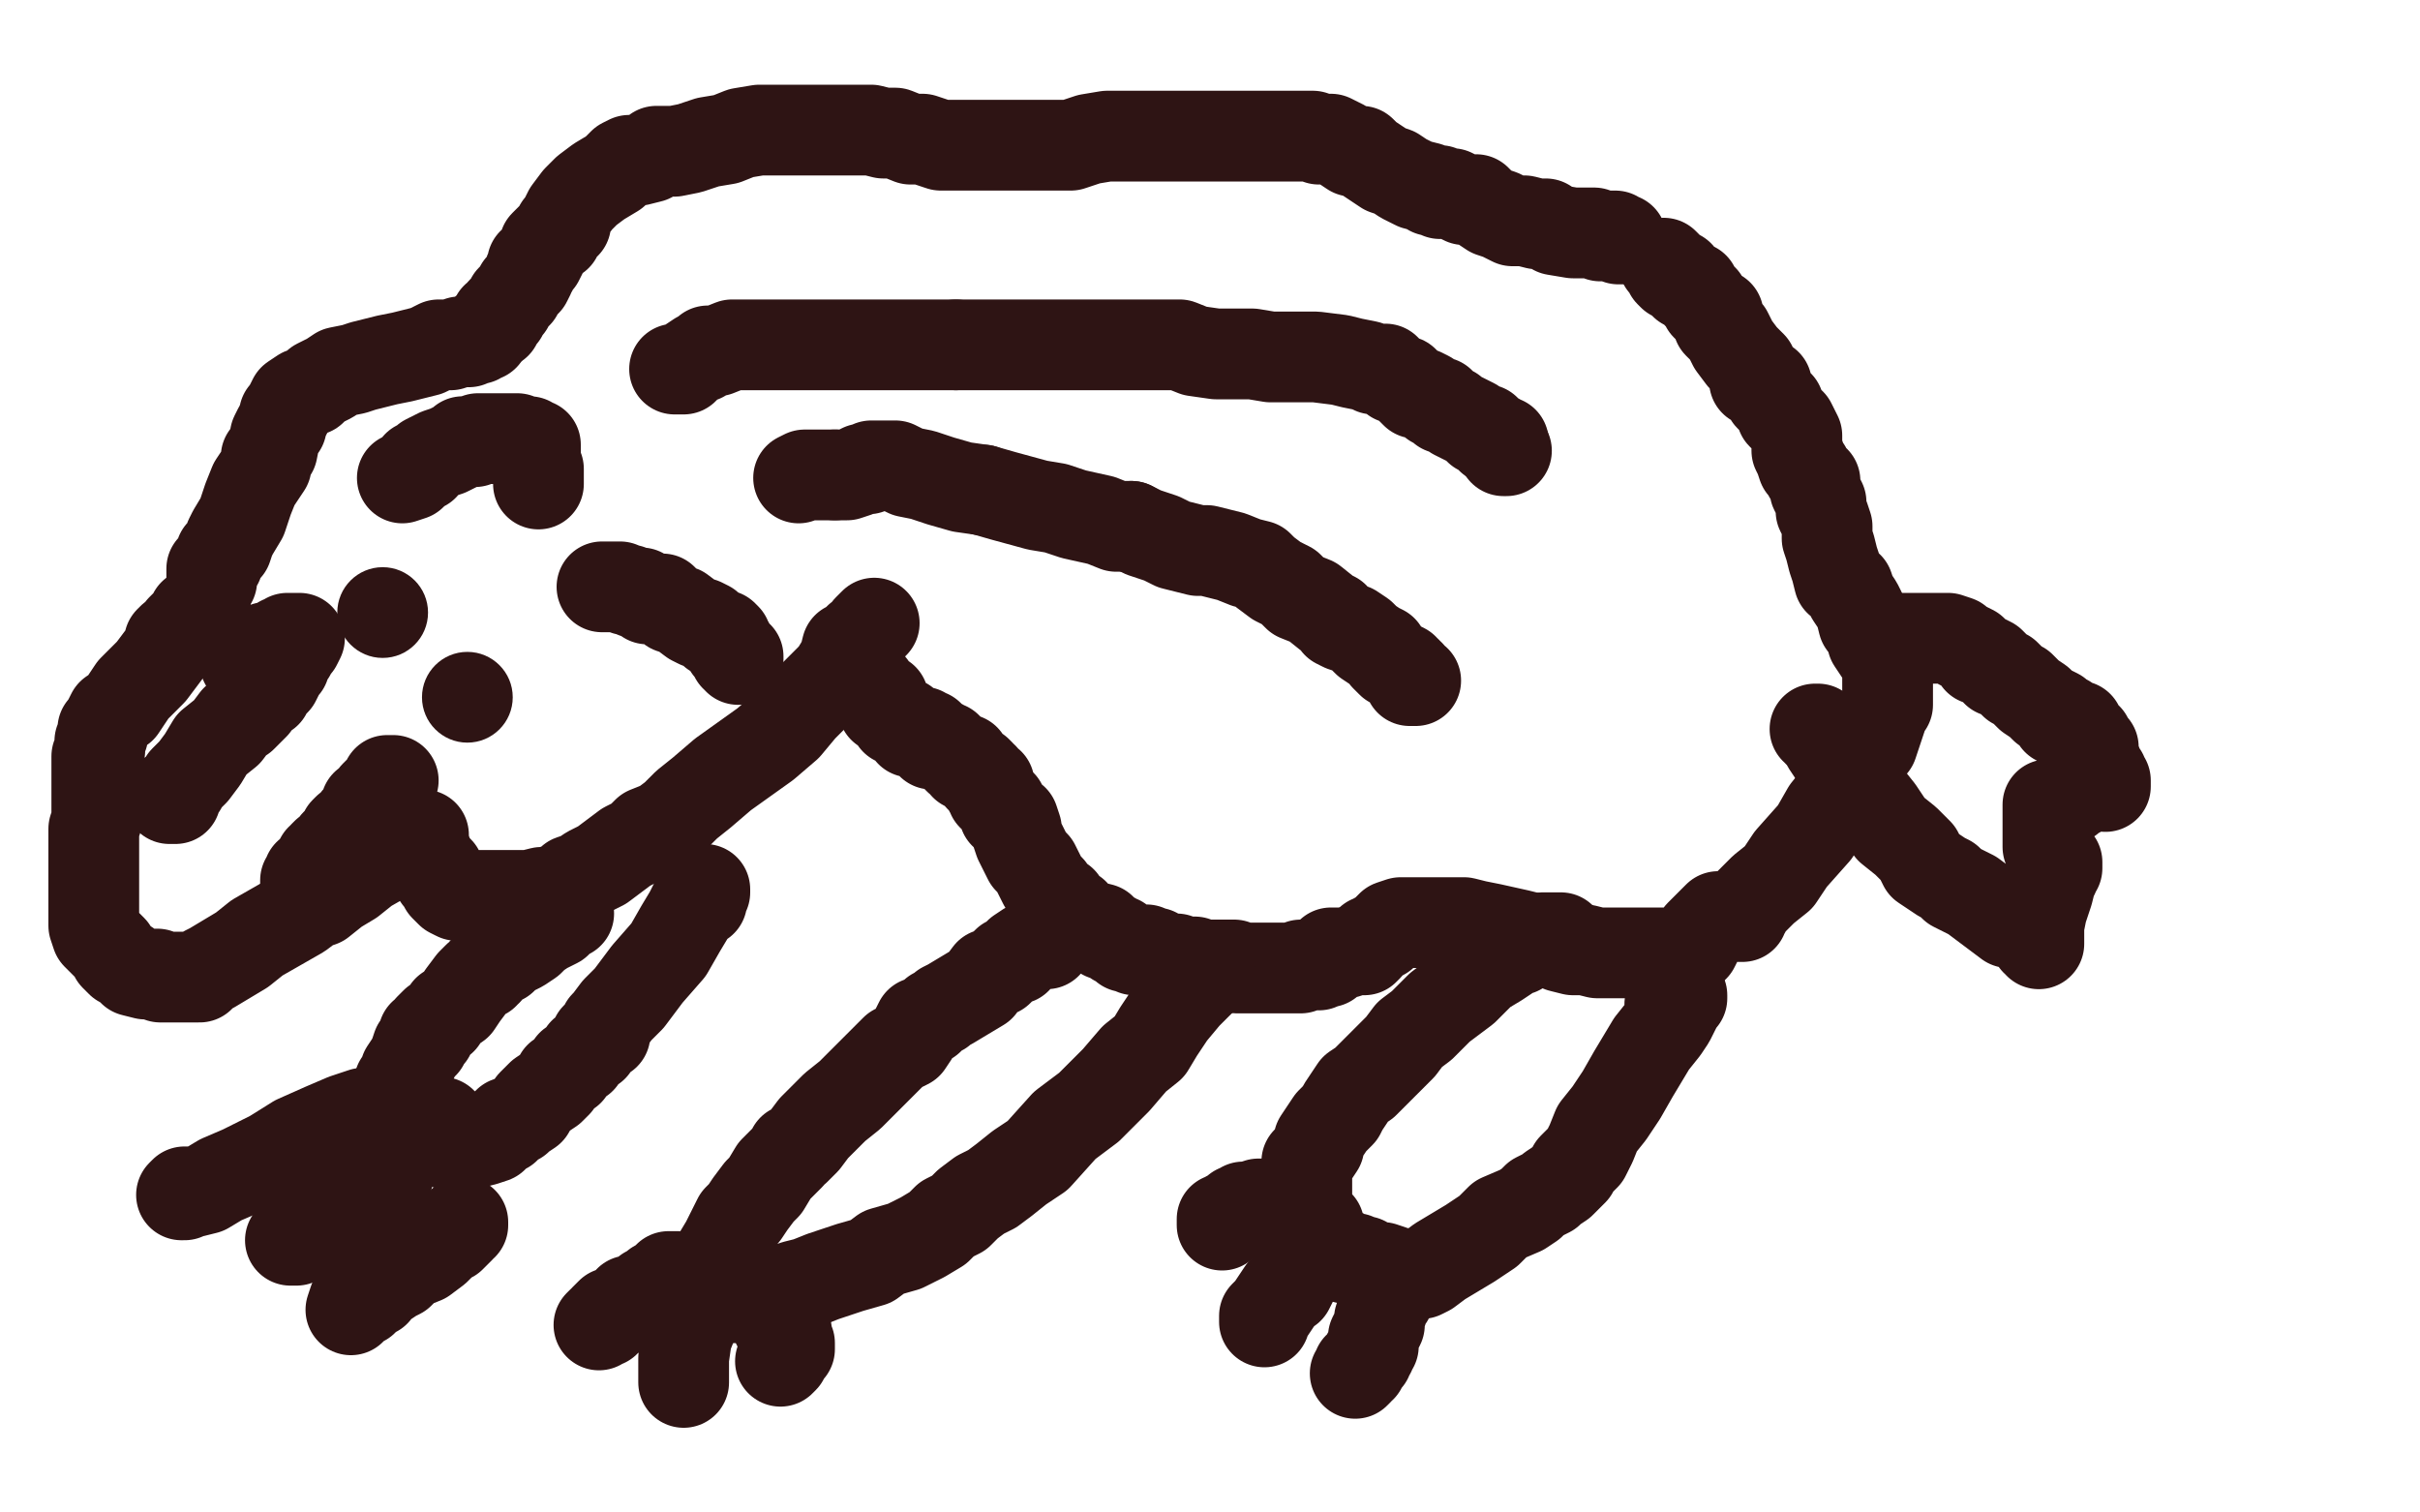
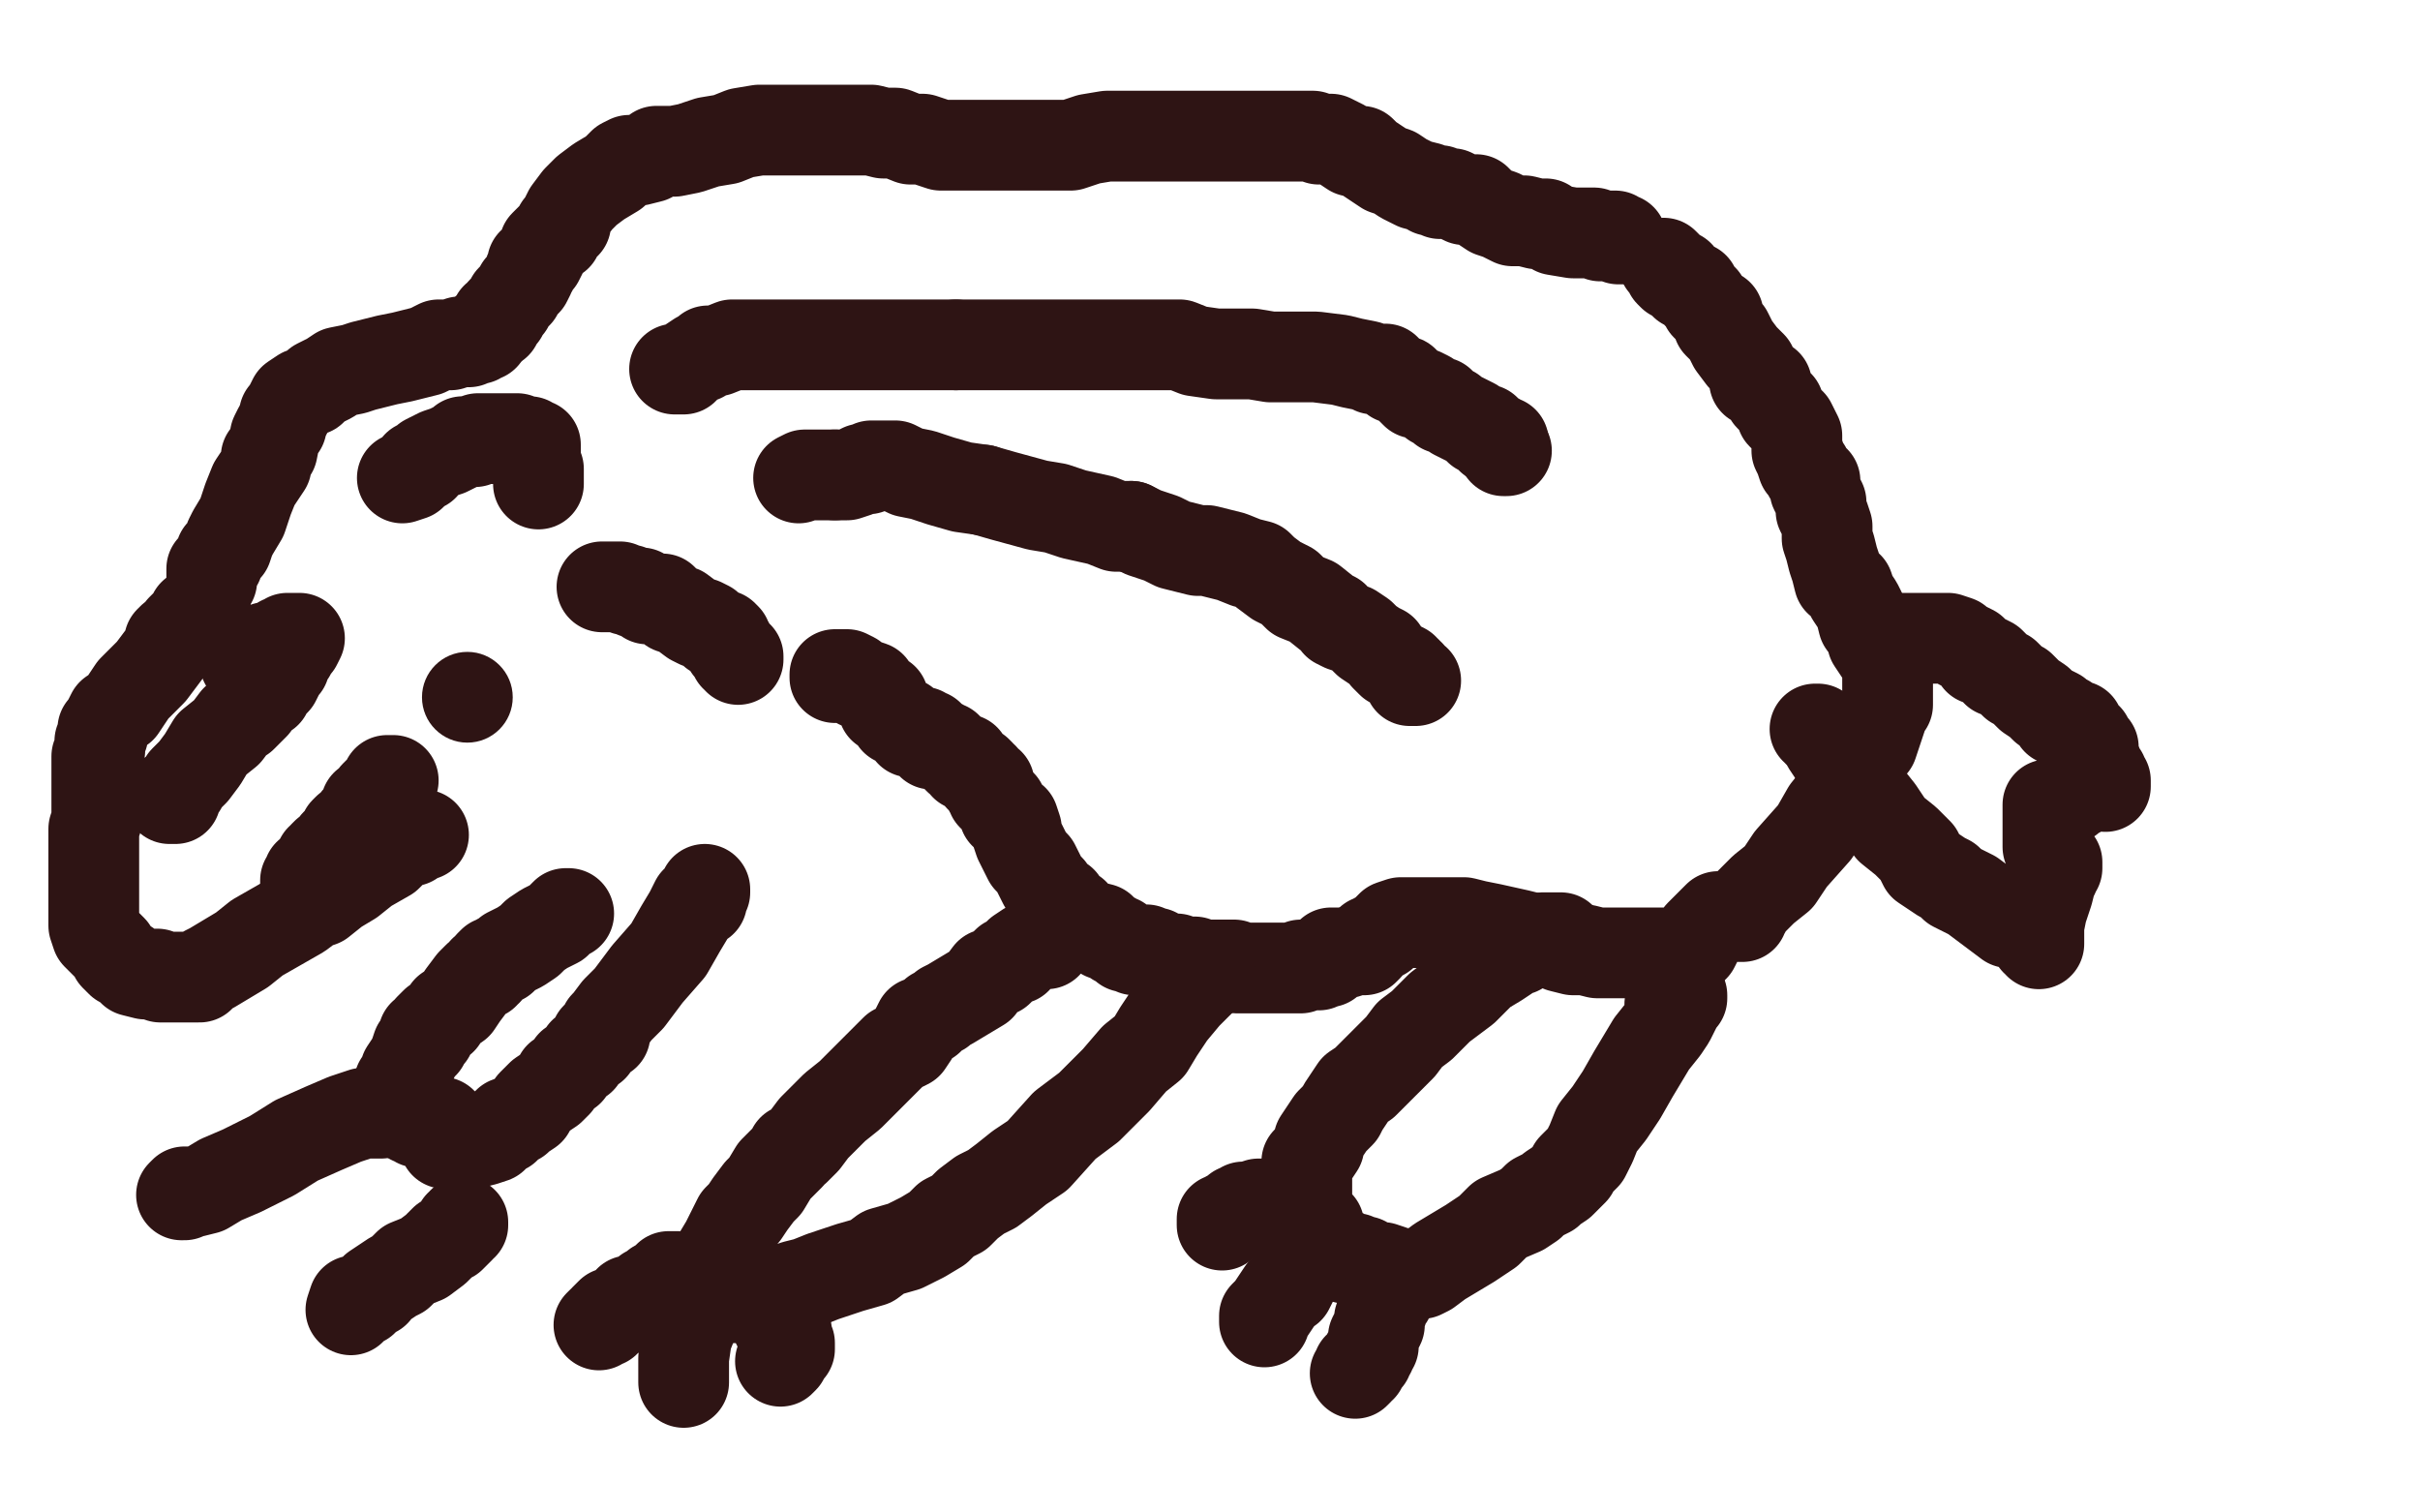
<svg xmlns="http://www.w3.org/2000/svg" width="800" height="500" version="1.1" style="stroke-antialiasing: false">
  <desc>This SVG has been created on https://colorillo.com/</desc>
  <rect x="0" y="0" width="800" height="500" style="fill: rgb(255,255,255); stroke-width:0" />
  <polyline points="68,202 67,202 67,202 66,202 66,202 65,203 65,203 64,203 64,203 64,205 64,205 63,206 63,206 62,207 61,207 60,208 59,210 57,211 56,212 56,213 56,214 53,218 50,222 44,228 40,234 37,236 36,238 35,240 34,241 34,242 34,243 33,245 33,246 33,248 32,250 32,251 32,252 32,253 32,254 32,255 32,258 32,259 32,262 32,265 32,267 32,270 32,271 31,274 31,277 31,279 31,281 31,282 31,283 31,284 31,285 31,286 31,288 31,290 31,292 31,294 31,298 31,301 31,302 31,305 31,306 32,309 34,311 36,313 37,314 38,316 40,318 42,319 44,321 48,322 50,322 52,322 53,323 55,323 57,323 60,323 62,323 64,323 65,323 66,323 66,322 67,322 68,321 70,320 75,317 80,314 85,310 92,306 99,302 103,299 106,298 111,294 116,291 121,287 128,283 132,279 136,278 139,276 140,276" style="fill: none; stroke: #2e1414; stroke-width: 30; stroke-linejoin: round; stroke-linecap: round; stroke-antialiasing: false; stroke-antialias: 0; opacity: 1.0" />
  <polyline points="70,192 70,191 70,191 70,190 70,190 70,189 70,189 70,188 72,186 73,183 75,181 76,178 77,176 80,171 82,165 84,160 88,154 88,151 90,149 91,144 92,142 93,141 93,140 94,138 94,137 95,136 96,134 97,132 100,130 103,129 105,127 107,126 109,125 112,123 117,122 120,121 128,119 133,118 141,116 145,114 148,114 149,114 152,113 155,113 156,112 158,112 158,111 159,111 160,111" style="fill: none; stroke: #2e1414; stroke-width: 30; stroke-linejoin: round; stroke-linecap: round; stroke-antialiasing: false; stroke-antialias: 0; opacity: 1.0" />
-   <polyline points="136,276 137,276 137,276 137,277 137,277 137,278 137,278 138,278 138,278 139,279 139,279 140,280 141,282 142,284 143,286 145,288 145,290 147,292 147,293 148,294 149,295 151,296 152,296 153,296 155,296 156,296 158,296 160,296 163,296 167,296 171,296 175,296 179,295 181,295 184,294 185,294 187,293 189,291 192,290 195,288 199,286 203,283 207,280 211,278 214,275 219,273 223,270 227,266 232,262 239,256 246,251 253,246 260,240 265,234 272,227 276,223 279,218 280,214 283,213 284,211 286,210 287,208 288,207 289,206" style="fill: none; stroke: #2e1414; stroke-width: 30; stroke-linejoin: round; stroke-linecap: round; stroke-antialiasing: false; stroke-antialias: 0; opacity: 1.0" />
  <circle cx="154.5" cy="230.5" r="15" style="fill: #2e1414; stroke-antialiasing: false; stroke-antialias: 0; opacity: 1.0" />
-   <circle cx="126.5" cy="202.5" r="15" style="fill: #2e1414; stroke-antialiasing: false; stroke-antialias: 0; opacity: 1.0" />
  <polyline points="164,107 164,106 164,106 164,105 164,105 165,105 165,105 166,104 166,103 167,102 168,101 169,99 171,97 172,95 173,94 174,93 175,91 175,90 176,89 176,87 178,86 179,84 180,82 180,81 182,79 183,78 184,78 184,77 185,75 187,74 187,72 188,70 191,66 194,63 198,60 203,57 206,54 208,53 209,53 211,53 215,52 217,50 223,50 228,49 234,47 240,46 245,44 251,43 255,43 257,43 259,43 261,43 264,43 266,43 268,43 271,43 274,43 276,43 280,43 285,43 288,43 292,44 296,44 301,46 305,46 311,48 315,48 319,48 326,48 332,48 337,48 341,48 344,48 348,48 354,48 360,46 366,45 373,45 381,45 389,45 396,45 401,45 406,45 410,45 413,45 418,45 421,45 424,45 426,45 427,45 428,45 430,45 432,45 434,45 436,46 437,46 440,46 442,47 444,48 447,50 450,50 452,52 455,54 458,56 461,57 464,59 468,61 472,62 473,63 476,63 476,64 480,64 484,66 488,66 490,68 493,70 496,71 500,73 504,73 508,74 511,74 514,76 520,77 525,77 527,77 529,78 532,78 534,78 535,79 536,79" style="fill: none; stroke: #2e1414; stroke-width: 30; stroke-linejoin: round; stroke-linecap: round; stroke-antialiasing: false; stroke-antialias: 0; opacity: 1.0" />
  <polyline points="276,224 276,223 276,223 277,223 279,223 280,223 282,224 283,225 284,226 285,226 288,227 289,229 290,230 291,231 292,231 292,233 292,234 293,234 294,235 295,236 296,238 298,239 299,239 300,240 301,242 303,242 304,242 305,242 306,243 307,243 308,244 308,245 308,246 310,246 311,246 312,247 313,247 314,248 315,249 316,250 317,251 319,251 319,253 320,253 321,254 322,255 323,255 324,256 324,257 325,257 325,258 327,259 327,261 328,262 328,263 330,265 331,266 332,269 335,271 336,274 336,275 337,278 338,280 339,282 340,284 342,286 343,288 344,290 345,292 347,294 348,297 351,298 352,301 355,302 356,304 360,306 364,307 365,309 368,310 369,311 370,311 372,313 373,313 375,314 377,314 379,314 381,315 382,315 384,317 386,317 387,317 388,317 389,317 390,318 392,318 395,318 395,319 396,319 397,319 398,319 399,319 400,319 401,319 402,319 404,319 405,319 408,319 409,320 412,320 415,320 418,320 421,320 424,320 425,320 427,320 428,320 429,320 430,320 430,319 432,319 433,319 434,319 435,319 436,319 436,318 437,318 438,318 439,318 439,317 440,317 440,315 441,315 442,315 443,315 444,315 445,315 448,314 451,314 452,313 453,311 454,311 455,310 457,309 460,306 463,305 464,305 465,305 466,305 468,305 469,305 470,305 471,305 472,305 473,305 474,305 476,305 477,305 478,305 479,305 480,305 481,305 482,305 484,305 488,306 493,307 502,309 506,310 512,311 516,313 520,314 524,314 528,315 532,315 535,315 538,315 542,315 545,315 549,315 552,315 554,315 557,315 558,315 559,314 560,313 561,311 562,309 564,307 566,305 568,303 569,303 570,303 572,303 573,303 575,303 576,303 576,302 577,301 577,300 579,298 583,294 588,290 592,284 600,275 604,268 608,263 612,258 612,255 614,252 616,250 617,248 619,246 620,243 621,240 622,237 623,234 624,233 624,230 624,228 624,226 624,223 624,220 623,218 621,215 619,212 619,210 616,206 615,202 614,200 612,197 611,194 608,192 607,188 606,185 605,181 604,178 604,174 603,171 602,169 602,166 601,164 600,162 600,159 598,157 597,155 596,154 595,151 594,149 594,144 592,140 589,137 588,134 585,131 584,127 580,126 579,121 576,118 573,114 571,110 568,107 568,104 565,102 564,101 563,99 562,98 561,97 560,95 557,94 556,93 555,92 555,91 554,91 553,91 552,90 552,89 551,88 550,87" style="fill: none; stroke: #2e1414; stroke-width: 30; stroke-linejoin: round; stroke-linecap: round; stroke-antialiasing: false; stroke-antialias: 0; opacity: 1.0" />
  <polyline points="626,212 626,211 626,211 627,211 627,211 628,211 628,211 630,211 632,211 636,211 639,211 644,211 647,212 648,213 650,214 652,215 653,216 654,218 656,218 658,219 659,220 660,222 663,223 666,226 668,227 671,230 674,232 676,234 678,235 680,236 680,238 683,238 684,239 685,240 687,240 687,242 688,242 688,243 689,243 689,244 690,244 691,246 692,247 692,248 692,249 692,250 693,252 693,254 695,256 695,257 696,258 696,259 696,260 696,259 695,259 694,259 693,259 693,260 692,260 691,260 689,260 688,260 688,261 687,262 685,263 684,264 682,265 681,266 680,266 679,266 678,266 677,266 677,267 677,268 677,269 677,270 677,272 677,274 677,276 677,278 677,280 678,282 679,284 680,285 680,286 680,287 679,288 679,289 678,291 677,295 675,301 674,306 674,309 674,310 674,311 674,312 674,311 673,311 673,310 672,309 672,308 670,307 668,306 664,305 660,302 656,299 652,296 648,294 646,293 644,291 642,290 639,288 636,286 634,282 630,278 625,274 621,268 617,263 612,258 608,252 606,249 604,246 603,244 602,243 601,242 601,241 600,241" style="fill: none; stroke: #2e1414; stroke-width: 30; stroke-linejoin: round; stroke-linecap: round; stroke-antialiasing: false; stroke-antialias: 0; opacity: 1.0" />
  <polyline points="58,264 57,264 57,264 56,264 56,264 56,263 58,262 60,260 61,258 64,255 67,251 70,246 75,242 78,238 80,237 82,235 84,233 84,231 86,230 88,229 88,228 88,227 90,226 91,225 92,223 92,221 94,220 94,218 95,217 96,216 96,214 98,213 99,211 98,211 97,211 96,211 95,211 94,212 93,212 92,214 90,214 88,214 88,215 87,215 86,216 84,217 83,218 82,218 82,219 81,219" style="fill: none; stroke: #2e1414; stroke-width: 30; stroke-linejoin: round; stroke-linecap: round; stroke-antialiasing: false; stroke-antialias: 0; opacity: 1.0" />
  <polyline points="101,293 101,292 101,292 101,291 101,291 102,291 102,291 102,290 102,290 102,289 104,288 104,287 105,286 106,284 107,284 107,283 108,282 109,282 110,282 111,279 112,278 114,276 114,275 115,274 116,274 118,271 120,269 121,266 123,265 124,265 124,264 124,263 125,262 126,262 127,261 127,260 128,259 128,258 129,258 130,258" style="fill: none; stroke: #2e1414; stroke-width: 30; stroke-linejoin: round; stroke-linecap: round; stroke-antialiasing: false; stroke-antialias: 0; opacity: 1.0" />
  <polyline points="188,302 187,302 187,302 186,303 186,303 184,305 184,305 182,306 182,306 180,307 180,307 177,309 177,309 176,310 175,311 172,313 170,314 168,315 166,317 165,317 164,318 163,318 162,319 161,321 160,321 160,322 158,323 156,325 153,329 151,332 148,334 146,337 144,338 142,340 142,341 142,342 140,342 140,345 138,346 137,349 136,351 134,354 133,357 132,358 132,359 132,360 132,361 132,362 132,364 132,366 132,368 133,368 134,368 135,368 136,370 137,370 138,370 138,371 139,371 140,371 142,371 144,371 146,371 146,372 146,373 146,374 147,376 147,378 148,378 149,378 150,378 152,378 153,378 156,378 160,377 163,376 164,374 165,374 167,373 168,371 171,370 172,369 175,367 176,365 179,362 182,360 184,358 185,356 188,354 189,352 192,350 193,348 196,346 197,343 198,342 199,342 200,342 200,341 200,339 201,338 204,334 208,330 214,322 221,314 225,307 228,302 230,298 232,298 232,296 233,295 233,294" style="fill: none; stroke: #2e1414; stroke-width: 30; stroke-linejoin: round; stroke-linecap: round; stroke-antialiasing: false; stroke-antialias: 0; opacity: 1.0" />
  <polyline points="126,368 125,368 125,368 124,368 124,368 120,368 120,368 114,370 114,370 107,373 107,373 98,377 98,377 90,382 90,382 80,387 73,390 68,393 64,394 63,394 61,394 60,395 61,395 63,394" style="fill: none; stroke: #2e1414; stroke-width: 30; stroke-linejoin: round; stroke-linecap: round; stroke-antialiasing: false; stroke-antialias: 0; opacity: 1.0" />
-   <polyline points="128,389 128,390 128,390 127,390 127,390 124,392 124,392 121,394 118,396 112,399 109,402 106,404 104,406 100,409 98,410 97,410 96,410" style="fill: none; stroke: #2e1414; stroke-width: 30; stroke-linejoin: round; stroke-linecap: round; stroke-antialiasing: false; stroke-antialias: 0; opacity: 1.0" />
  <polyline points="153,405 153,404 153,404 153,405 152,405 152,406 149,409 147,410 144,413 140,416 135,418 132,421 130,422 127,424 124,426 124,427 123,427 121,429 120,429 120,430 118,430 117,430 116,433" style="fill: none; stroke: #2e1414; stroke-width: 30; stroke-linejoin: round; stroke-linecap: round; stroke-antialiasing: false; stroke-antialias: 0; opacity: 1.0" />
  <polyline points="346,312 345,312 345,312 344,312 344,312 343,312 343,312 342,312 342,312 340,313 340,313 337,315 337,315 336,317 333,318 330,321 327,322 324,326 319,329 314,332 312,333 311,334 309,335 308,336 307,337 304,338 302,342 300,345 296,347 293,350 289,354 285,358 281,362 276,366 272,370 269,373 266,377 263,380 262,380 261,382 260,383 257,386 256,387 253,392 251,394 248,398 246,401 244,403 242,407 240,411 237,416 235,419 234,422 234,423 232,424 232,425 232,426 232,427 232,428 233,429 234,429 236,429 239,429 241,429 243,429 244,429 246,429 248,429 249,429 252,429 254,429 257,428 260,426 263,425 267,424 272,422 281,419 288,417 292,414 299,412 305,409 310,406 313,403 317,401 320,398 324,395 328,393 332,390 337,386 343,382 352,372 360,366 369,357 375,350 380,346 383,341 387,335 392,329 396,325 399,322" style="fill: none; stroke: #2e1414; stroke-width: 30; stroke-linejoin: round; stroke-linecap: round; stroke-antialiasing: false; stroke-antialias: 0; opacity: 1.0" />
  <circle cx="400.5" cy="321.5" r="15" style="fill: #2e1414; stroke-antialiasing: false; stroke-antialias: 0; opacity: 1.0" />
  <polyline points="399,322 400,321" style="fill: none; stroke: #2e1414; stroke-width: 30; stroke-linejoin: round; stroke-linecap: round; stroke-antialiasing: false; stroke-antialias: 0; opacity: 1.0" />
  <polyline points="224,422 223,422 223,422 221,422 221,422 220,423 220,423 218,425 218,425 217,425 216,426 214,427 212,429 210,430 208,430 208,431 207,431 206,433 204,434 202,434 200,436 200,437 199,437 198,438" style="fill: none; stroke: #2e1414; stroke-width: 30; stroke-linejoin: round; stroke-linecap: round; stroke-antialiasing: false; stroke-antialias: 0; opacity: 1.0" />
  <polyline points="229,433 229,434 229,434 229,437 229,437 227,442 227,442 226,449 226,449 226,450 226,450 226,453 226,453 226,454 226,454 226,455 226,456 226,457" style="fill: none; stroke: #2e1414; stroke-width: 30; stroke-linejoin: round; stroke-linecap: round; stroke-antialiasing: false; stroke-antialias: 0; opacity: 1.0" />
  <polyline points="257,438 258,438 258,438 259,438 259,438 259,439 259,439 260,440 260,440 260,442 260,442 260,443 260,444 261,444 261,445 261,446 260,446 259,449 258,450" style="fill: none; stroke: #2e1414; stroke-width: 30; stroke-linejoin: round; stroke-linecap: round; stroke-antialiasing: false; stroke-antialias: 0; opacity: 1.0" />
  <polyline points="516,310 514,310 514,310 512,310 512,310 510,310 510,310 510,311 510,311 509,311 509,311 508,311 508,311 506,312 504,312 502,314 500,314 498,316 495,318 490,321 487,324 484,327 480,330 476,333 473,336 470,339 466,342 463,346 459,350 455,354 451,358 448,360 446,363 444,366 443,368 440,371 438,374 436,377 436,379 434,382 433,383 432,384 432,386 432,387 432,390 432,392 432,395 432,397 432,399 432,401 433,403 434,403 434,404 436,405 436,406 437,408 437,410 439,411 440,413 443,414 445,416 448,416 449,417 451,417 452,418 453,418 455,419 456,419 457,419 460,420 461,421 465,421 468,421 470,421 472,420 476,417 481,414 486,411 492,407 496,403 503,400 506,398 508,396 512,394 513,393 516,391 517,390 518,389 520,387 520,386 524,382 526,378 528,373 532,368 536,362 540,355 543,350 546,345 550,340 552,337 554,333 555,330 556,330 556,329 556,330 554,331 552,332" style="fill: none; stroke: #2e1414; stroke-width: 30; stroke-linejoin: round; stroke-linecap: round; stroke-antialiasing: false; stroke-antialias: 0; opacity: 1.0" />
  <polyline points="430,398 429,398 429,398 428,398 428,398 427,398 427,398 424,398 424,398 421,398 421,398 418,398 418,398 416,398 416,398 413,399 413,399 411,399 411,400 410,400 409,400 408,401 408,402 406,402 405,403 404,403 404,404 404,405" style="fill: none; stroke: #2e1414; stroke-width: 30; stroke-linejoin: round; stroke-linecap: round; stroke-antialiasing: false; stroke-antialias: 0; opacity: 1.0" />
  <polyline points="439,412 438,412 438,412 437,412 437,412 436,414 436,414 434,415 434,415 432,418 432,418 428,421 428,421 428,422 428,422 426,426 424,427 422,430 420,433 418,435 418,436 418,437" style="fill: none; stroke: #2e1414; stroke-width: 30; stroke-linejoin: round; stroke-linecap: round; stroke-antialiasing: false; stroke-antialias: 0; opacity: 1.0" />
  <polyline points="459,427 459,428 459,428 459,429 459,429 458,430 458,430 457,433 457,433 456,436 456,436 456,438 456,438 455,440 455,440 454,442 454,442 454,443 454,445 453,446 453,447 452,448 452,449 451,450 450,451 450,452 449,452 449,453 448,454" style="fill: none; stroke: #2e1414; stroke-width: 30; stroke-linejoin: round; stroke-linecap: round; stroke-antialiasing: false; stroke-antialias: 0; opacity: 1.0" />
  <polyline points="223,122 224,122 224,122 226,122 226,122 228,120 228,120 231,118 231,118 232,118 232,118 234,116 234,116 237,116 242,114 245,114 249,114 252,114 260,114 264,114 271,114 276,114 281,114 289,114 296,114 308,114 316,114" style="fill: none; stroke: #2e1414; stroke-width: 30; stroke-linejoin: round; stroke-linecap: round; stroke-antialiasing: false; stroke-antialias: 0; opacity: 1.0" />
  <polyline points="316,114 324,114 331,114 337,114 344,114 350,114 355,114 362,114 368,114 375,114 380,114 385,114 390,114 395,116 402,117 408,117 414,117 420,118 428,118 435,118 443,119 447,120 452,121 454,122 458,122 461,125 464,126 465,127 467,129 468,130 470,130 472,131 473,132 474,133 476,133 476,134 477,135 480,136 481,137 483,138 485,139 487,140 489,142 490,142 491,142 492,143 493,144 493,145 494,145 495,145 495,146 496,146 497,146 497,148" style="fill: none; stroke: #2e1414; stroke-width: 30; stroke-linejoin: round; stroke-linecap: round; stroke-antialiasing: false; stroke-antialias: 0; opacity: 1.0" />
  <polyline points="264,158 266,157 266,157 268,157 268,157 270,157 270,157 272,157 272,157 274,157 274,157 276,157 276,157" style="fill: none; stroke: #2e1414; stroke-width: 30; stroke-linejoin: round; stroke-linecap: round; stroke-antialiasing: false; stroke-antialias: 0; opacity: 1.0" />
  <polyline points="497,148 497,149 498,149" style="fill: none; stroke: #2e1414; stroke-width: 30; stroke-linejoin: round; stroke-linecap: round; stroke-antialiasing: false; stroke-antialias: 0; opacity: 1.0" />
  <polyline points="325,162 332,164 343,167 349,168 355,170 364,172 369,174 374,174" style="fill: none; stroke: #2e1414; stroke-width: 30; stroke-linejoin: round; stroke-linecap: round; stroke-antialiasing: false; stroke-antialias: 0; opacity: 1.0" />
  <polyline points="276,157 280,157 283,156 285,155 287,155 288,154 290,154 291,154 295,154 296,154 300,156 305,157 311,159 318,161 325,162" style="fill: none; stroke: #2e1414; stroke-width: 30; stroke-linejoin: round; stroke-linecap: round; stroke-antialiasing: false; stroke-antialias: 0; opacity: 1.0" />
  <polyline points="374,174 378,176 381,177 384,178 388,180 392,181 396,182 399,182 403,183 407,184 412,186 416,187 418,189 422,192 426,194 429,197 434,199 439,203 441,204 442,206 444,207 447,208 450,210 452,212 455,214 457,215 458,217 460,219 462,220 464,221 464,222 465,222 465,223 466,223 466,224 466,225 467,225 468,225" style="fill: none; stroke: #2e1414; stroke-width: 30; stroke-linejoin: round; stroke-linecap: round; stroke-antialiasing: false; stroke-antialias: 0; opacity: 1.0" />
  <polyline points="133,158 136,157 136,157 137,156 137,156 138,154 138,154 140,154 140,154 141,152 141,152 143,151 143,151 145,150 145,150 148,149 152,147 153,146 154,146 155,146 156,146 157,146 158,145 159,145 160,145 161,145 162,145 164,145 165,145 168,145 169,145 171,145 172,146 174,146 175,146 176,147 177,147 177,148 177,149 177,150 177,152 177,154 178,155 178,156 178,157 178,158 178,159 178,160" style="fill: none; stroke: #2e1414; stroke-width: 30; stroke-linejoin: round; stroke-linecap: round; stroke-antialiasing: false; stroke-antialias: 0; opacity: 1.0" />
  <polyline points="200,194 199,194 199,194 200,194 200,194 201,194 201,194 202,194 202,194 204,194 204,194 205,194 207,195 208,195 210,196 212,196 214,198 219,198 222,201 225,202 229,205 231,206 232,206 234,207 236,209 238,210 239,210 240,211 240,212 241,213 241,214 242,215 243,217 244,217 244,218" style="fill: none; stroke: #2e1414; stroke-width: 30; stroke-linejoin: round; stroke-linecap: round; stroke-antialiasing: false; stroke-antialias: 0; opacity: 1.0" />
</svg>